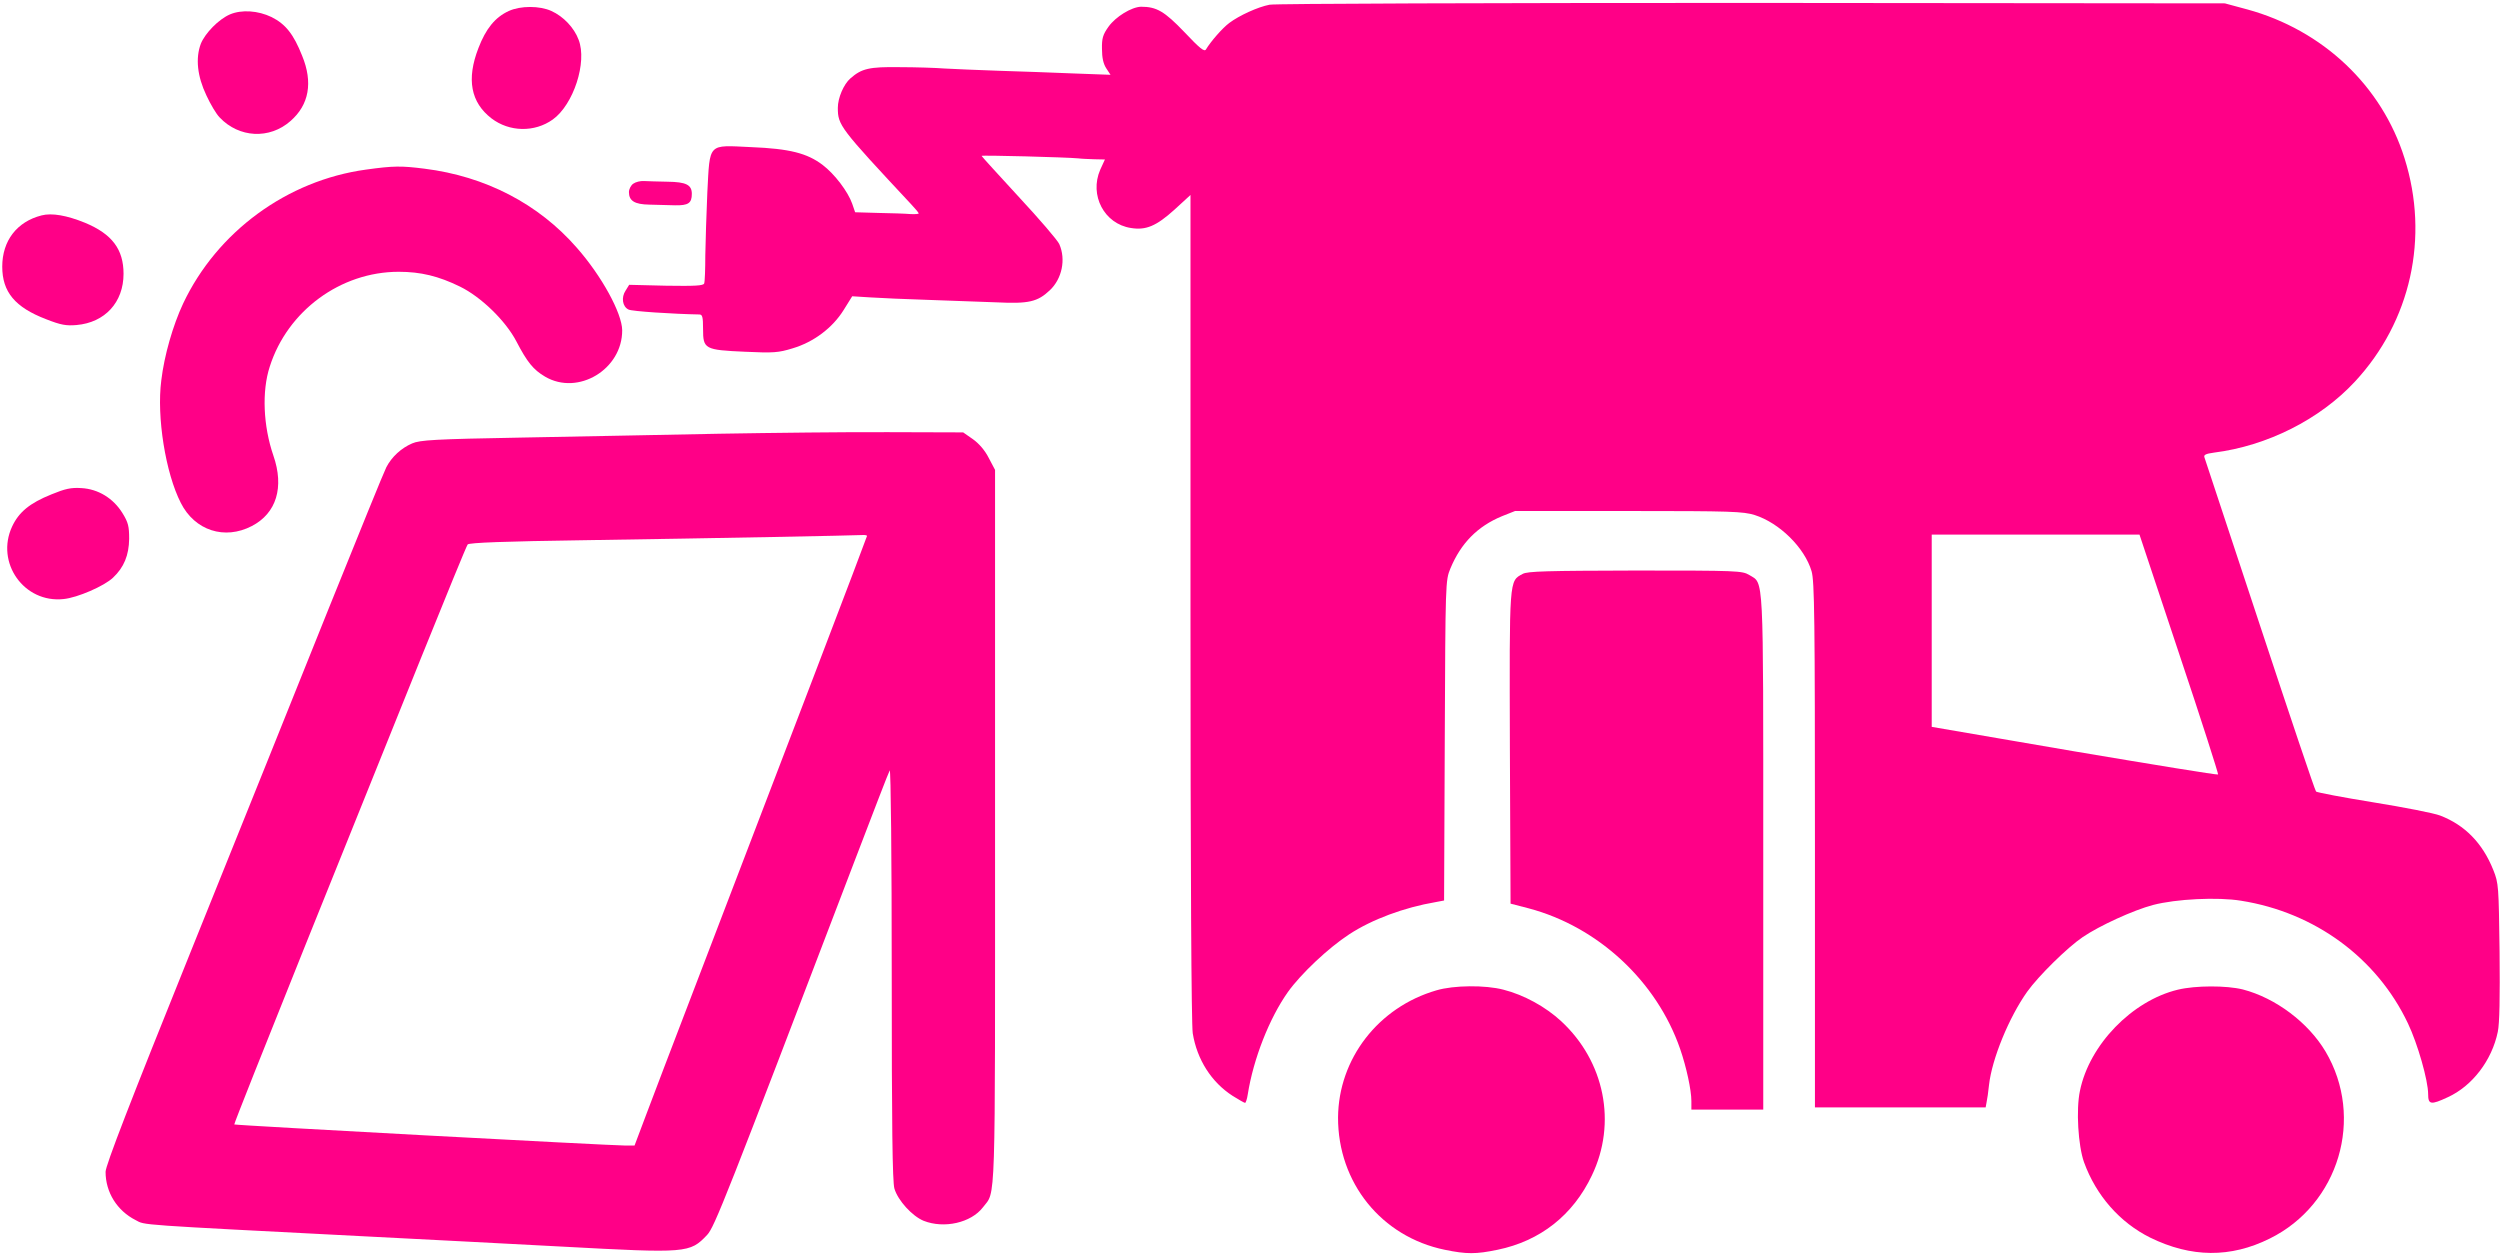
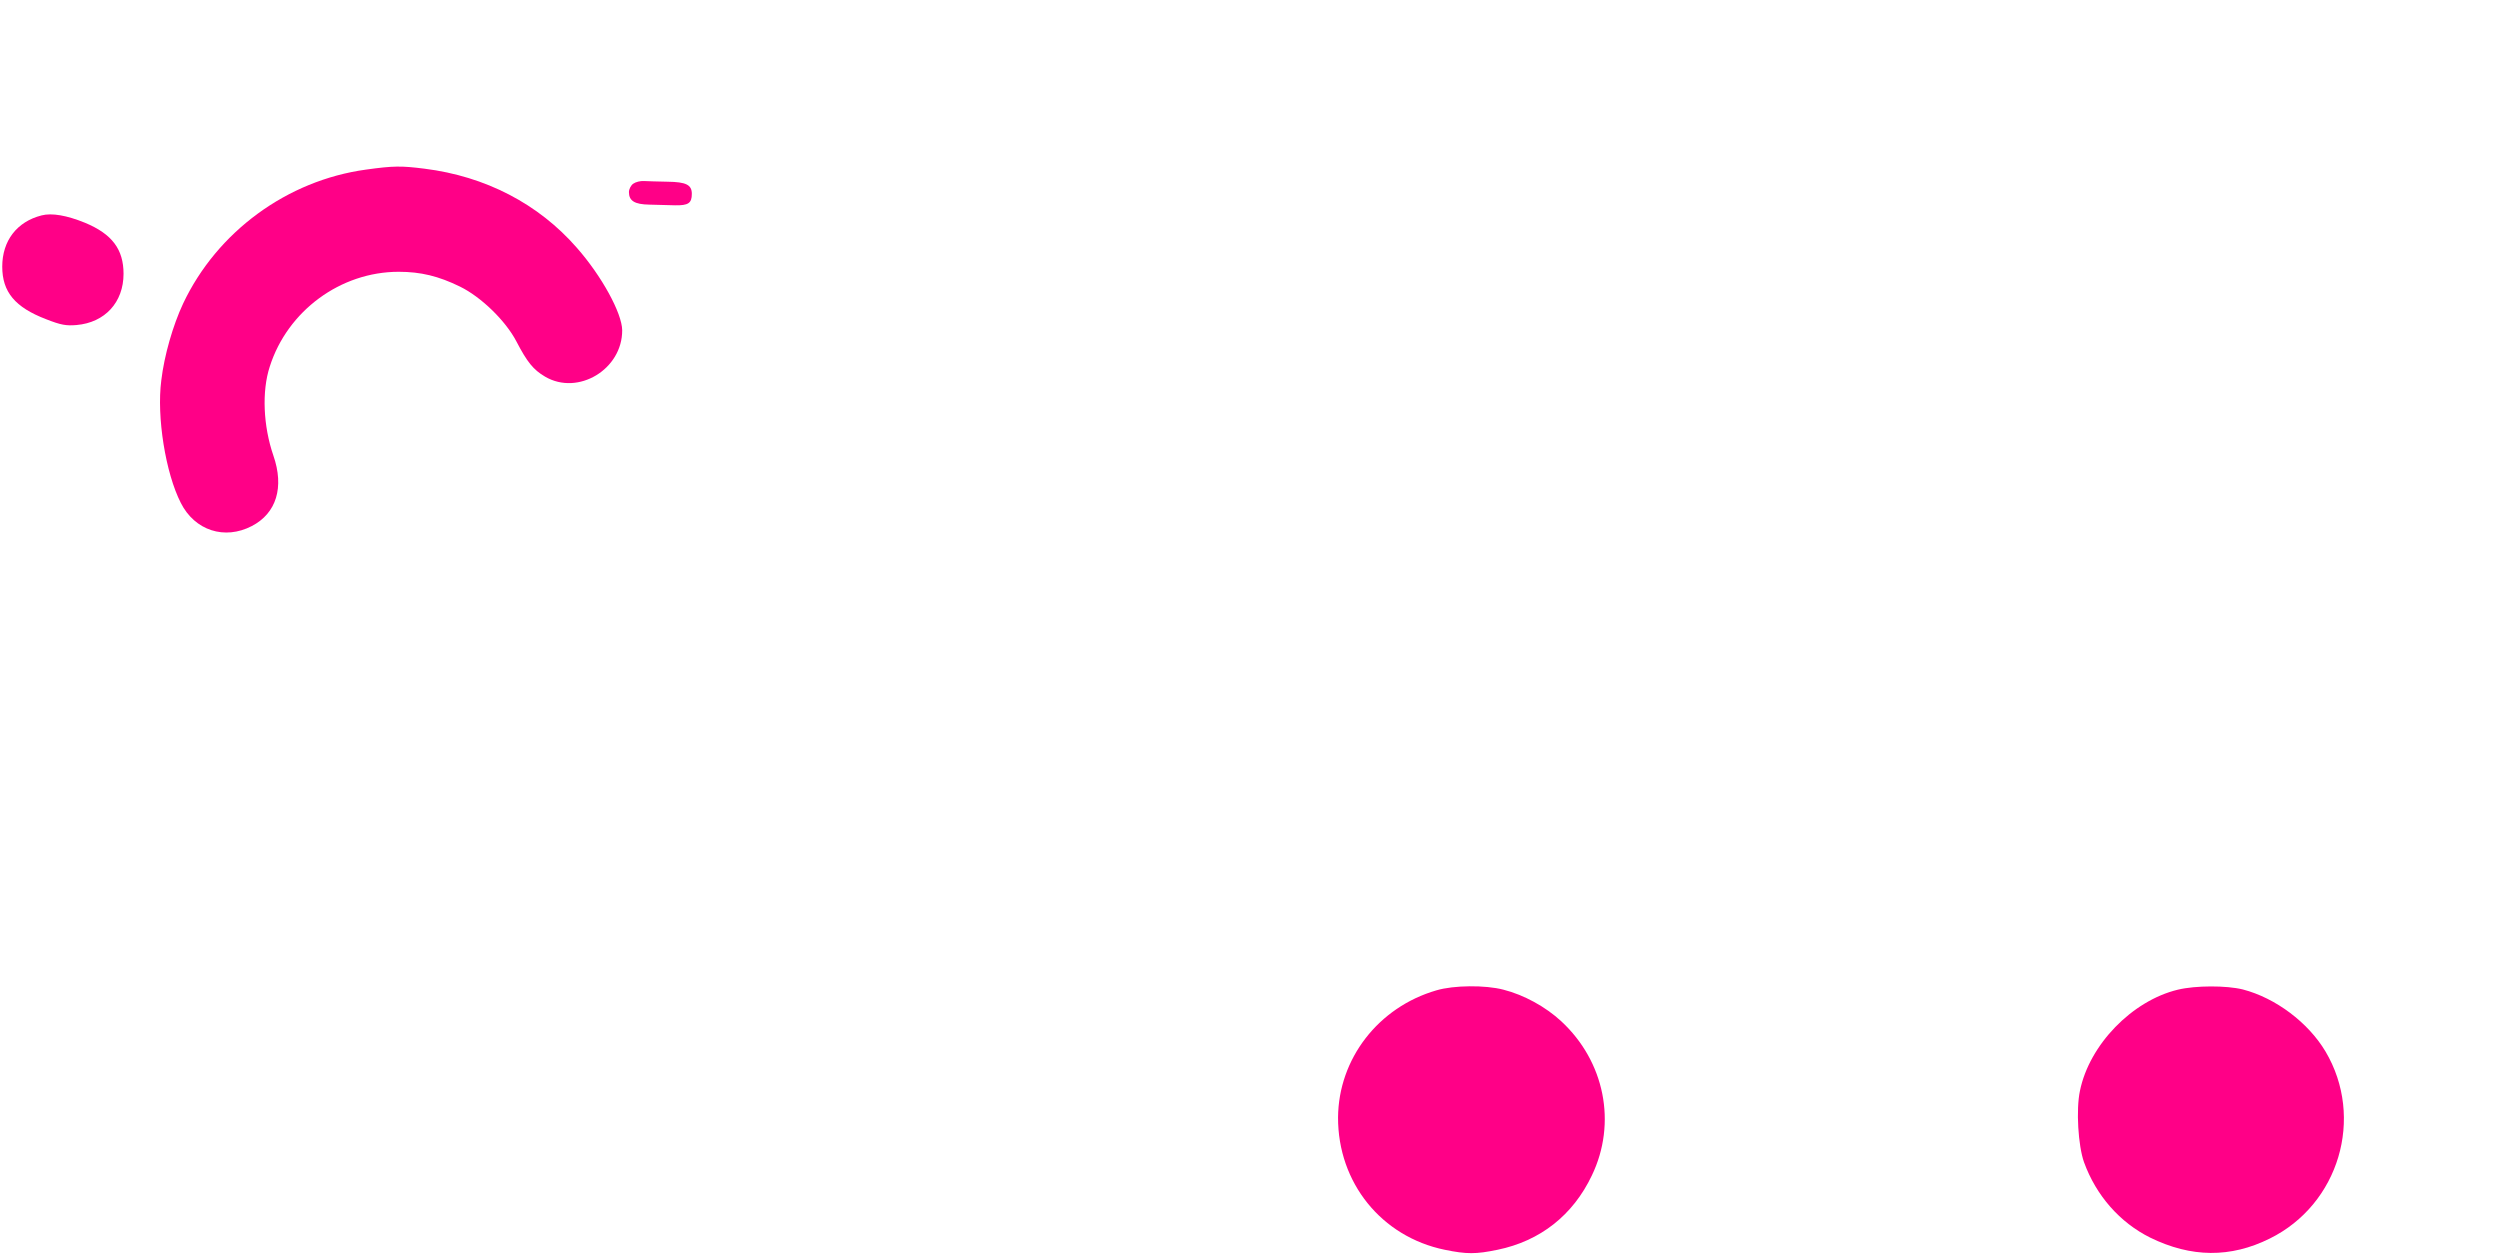
<svg xmlns="http://www.w3.org/2000/svg" version="1.0" width="1113pt" height="559pt" viewBox="0 0 1113 559" preserveAspectRatio="xMidYMid meet">
  <g transform="translate(0,559) scale(0.1,-0.1)" style="fill: #ff0087;" stroke="none">
-     <path style="fill: #ff0087;" d="M5652 5569 c-52 -10 -135 -48 -179 -81 -31 -23 -83 -83 -104 -118 -7 -12 -27 4 -96 77 -89 93 -124 113 -193 113 -42 -1 -113 -44 -145 -89 -25 -35 -30 -52 -29 -99 0 -39 6 -66 19 -86 l19 -29 -164 6 c-91 4 -241 9 -335 12 -93 3 -201 8 -240 10 -38 3 -129 6 -200 6 -135 2 -169 -6 -219 -50 -30 -26 -56 -87 -56 -131 0 -78 9 -89 327 -430 18 -19 33 -37 33 -40 0 -3 -17 -4 -37 -3 -21 2 -85 4 -142 5 l-104 3 -13 38 c-19 54 -78 132 -132 173 -69 52 -146 72 -318 79 -195 9 -183 22 -195 -202 -4 -92 -8 -218 -9 -280 0 -61 -2 -117 -5 -125 -4 -10 -40 -12 -169 -10 l-165 4 -16 -26 c-20 -30 -14 -71 13 -84 13 -8 201 -20 315 -22 14 0 17 -10 17 -65 0 -89 7 -93 187 -101 127 -6 149 -4 211 15 95 28 179 92 228 171 l38 61 80 -5 c45 -3 160 -8 256 -11 96 -3 234 -8 306 -11 144 -7 183 2 238 54 54 51 72 137 42 205 -8 18 -89 112 -180 210 -91 99 -166 181 -166 183 0 4 379 -6 430 -11 14 -2 46 -3 72 -4 l47 -1 -21 -46 c-49 -113 18 -241 137 -259 67 -11 113 9 193 81 l72 66 0 -1834 c0 -1207 4 -1855 10 -1898 19 -117 83 -218 178 -279 27 -17 52 -31 55 -31 3 0 9 17 12 38 25 158 96 339 179 456 58 81 180 196 272 256 102 67 245 120 386 144 l37 7 3 712 c3 708 3 712 25 766 47 113 121 188 230 233 l58 23 505 0 c460 0 510 -2 562 -18 110 -35 222 -145 253 -250 13 -44 15 -204 15 -1219 l0 -1168 380 0 380 0 4 22 c3 13 8 48 11 78 13 116 89 301 170 415 50 70 179 197 247 243 75 51 226 120 313 143 103 27 288 36 392 19 329 -52 605 -255 743 -546 43 -90 90 -254 90 -315 0 -47 12 -49 87 -14 110 50 197 165 223 291 8 36 10 155 8 357 -4 293 -4 304 -28 364 -48 120 -127 200 -236 242 -28 11 -162 37 -298 59 -136 22 -251 44 -255 48 -5 5 -117 338 -250 741 -133 403 -244 739 -247 747 -4 11 6 16 43 21 237 30 471 148 627 316 249 268 332 642 221 994 -101 323 -364 571 -700 663 l-100 27 -2105 2 c-1158 0 -2124 -3 -2148 -8z m4050 -2891 c98 -292 175 -534 173 -536 -3 -3 -290 44 -640 103 l-635 109 0 428 0 428 463 0 462 0 177 -532z" />
-     <path style="fill: #ff0087;" d="M2265 5541 c-61 -28 -102 -79 -135 -165 -54 -139 -34 -242 58 -313 80 -61 192 -63 273 -5 92 66 154 255 115 355 -20 54 -68 104 -121 128 -52 24 -138 24 -190 0z" />
-     <path style="fill: #ff0087;" d="M1024 5526 c-51 -22 -111 -84 -130 -131 -24 -64 -16 -144 25 -230 18 -39 44 -83 59 -98 86 -91 222 -98 315 -16 83 72 101 172 52 291 -38 96 -74 141 -136 172 -60 29 -133 34 -185 12z" />
+     <path style="fill: #ff0087;" d="M1024 5526 z" />
    <path style="fill: #ff0087;" d="M1630 4835 c-352 -48 -664 -277 -815 -597 -45 -96 -84 -231 -97 -342 -21 -162 19 -412 87 -545 62 -123 195 -166 316 -103 110 57 145 173 96 314 -45 131 -52 286 -16 396 79 248 315 422 574 422 98 0 177 -19 273 -66 94 -46 203 -152 251 -244 48 -92 75 -126 128 -157 147 -86 344 33 343 207 -1 76 -91 241 -202 367 -171 196 -407 318 -678 352 -103 13 -138 13 -260 -4z" />
    <path style="fill: #ff0087;" d="M2819 4772 c-10 -7 -19 -24 -19 -37 0 -39 25 -55 91 -56 32 -1 84 -2 114 -3 59 -1 75 9 75 51 0 40 -25 53 -108 54 -42 1 -90 2 -105 3 -16 1 -37 -4 -48 -12z" />
    <path style="fill: #ff0087;" d="M185 4631 c-110 -28 -175 -113 -175 -228 0 -113 57 -181 195 -234 66 -26 90 -30 136 -26 126 11 209 101 209 228 0 109 -51 177 -171 227 -81 33 -148 45 -194 33z" />
-     <path style="fill: #ff0087;" d="M3200 3659 c-234 -5 -627 -12 -875 -17 -392 -7 -455 -11 -490 -26 -49 -21 -91 -60 -115 -106 -10 -19 -124 -300 -255 -625 -130 -324 -407 -1014 -616 -1532 -270 -670 -379 -952 -379 -980 0 -91 51 -173 134 -215 44 -23 -13 -19 1036 -73 272 -14 662 -34 865 -45 555 -30 566 -29 643 52 33 35 81 157 654 1658 83 217 154 402 159 410 5 8 9 -396 9 -904 0 -674 3 -929 12 -958 16 -53 79 -122 130 -143 91 -36 211 -9 264 60 58 76 54 -35 54 1694 l0 1589 -28 53 c-17 34 -44 65 -71 84 l-43 30 -331 1 c-183 1 -523 -3 -757 -7z m660 -455 c0 -5 -368 -969 -782 -2049 -82 -214 -173 -452 -201 -527 l-52 -138 -40 0 c-66 0 -1738 90 -1742 94 -2 2 139 356 312 787 174 431 406 1009 517 1284 111 275 205 505 210 511 5 8 168 14 520 19 597 9 1203 21 1236 23 12 1 22 -1 22 -4z" />
-     <path style="fill: #ff0087;" d="M229 3389 c-97 -39 -145 -79 -175 -143 -75 -161 53 -342 229 -323 62 6 181 58 220 95 49 46 71 100 72 173 0 56 -4 73 -30 115 -41 66 -108 107 -183 111 -46 3 -72 -3 -133 -28z" />
-     <path style="fill: #ff0087;" d="M6779 3035 c-61 -33 -59 -16 -57 -776 l3 -692 81 -21 c309 -82 570 -325 674 -626 28 -81 50 -183 50 -232 l0 -38 160 0 160 0 0 1145 c0 1261 3 1195 -62 1235 -32 19 -49 20 -508 20 -391 -1 -480 -3 -501 -15z" />
    <path style="fill: #ff0087;" d="M6395 1181 c-259 -75 -436 -305 -438 -566 -1 -290 193 -531 475 -589 97 -20 139 -20 235 0 190 39 336 154 420 331 112 233 57 507 -136 686 -70 65 -167 118 -258 141 -80 21 -221 20 -298 -3z" />
    <path style="fill: #ff0087;" d="M9696 1184 c-204 -49 -394 -245 -436 -450 -18 -84 -8 -245 18 -318 54 -149 160 -269 295 -336 182 -89 357 -91 532 -4 308 152 423 538 248 833 -77 129 -222 238 -368 276 -73 18 -210 18 -289 -1z" />
  </g>
</svg>